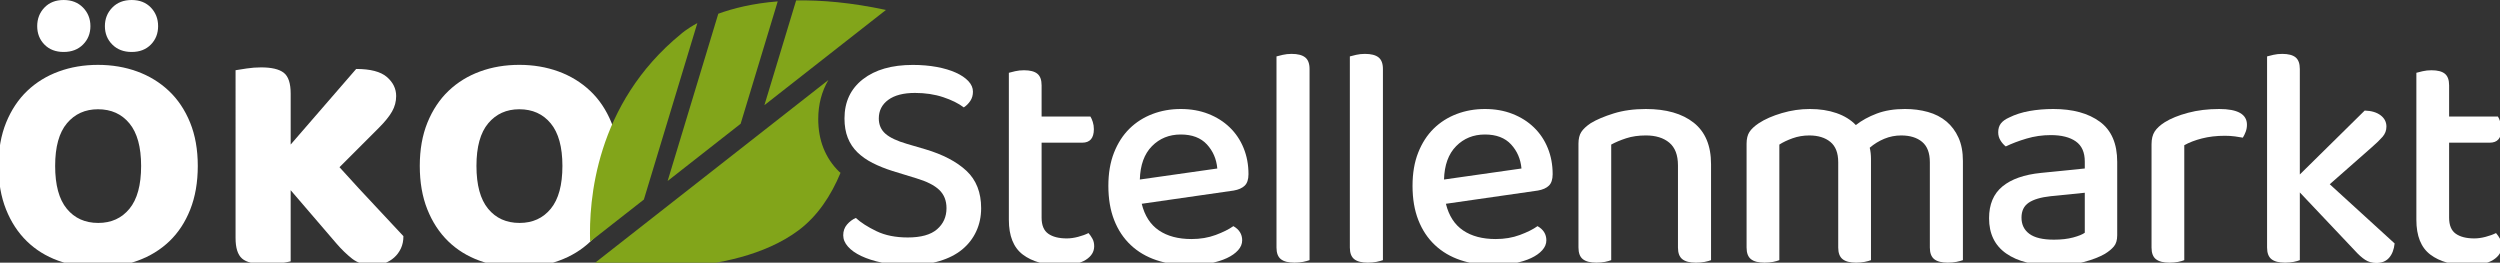
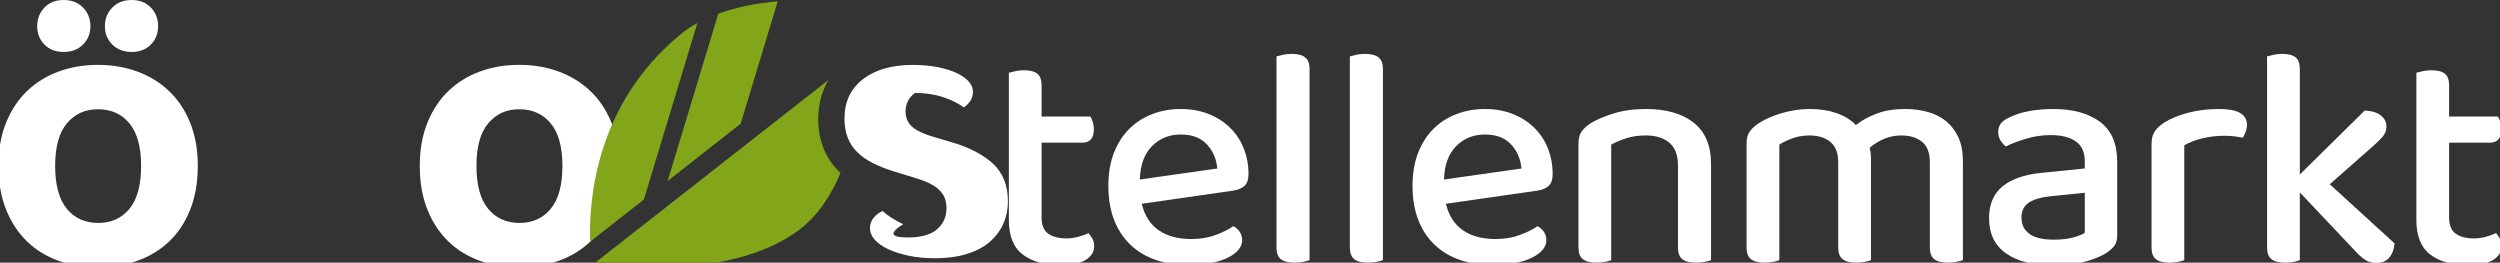
<svg xmlns="http://www.w3.org/2000/svg" version="1.1" id="Ebene_1" x="0px" y="0px" width="270px" height="28.367px" viewBox="0 0 270 28.367" enable-background="new 0 0 270 28.367" xml:space="preserve">
  <rect x="0" y="0" width="270" height="28.367" fill="#333333" stroke="none" />
  <g>
    <path fill="#FFFFFF" d="M21.361,17.921c0,1.769-0.272,3.338-0.816,4.71c-0.544,1.372-1.299,2.517-2.262,3.435   c-0.964,0.918-2.104,1.614-3.418,2.091c-1.314,0.478-2.744,0.715-4.285,0.715c-1.542,0-2.97-0.237-4.286-0.715   c-1.314-0.477-2.448-1.178-3.4-2.108c-0.952-0.929-1.701-2.074-2.244-3.434c-0.544-1.361-0.817-2.925-0.817-4.694   s0.278-3.332,0.833-4.693c0.556-1.359,1.315-2.499,2.279-3.418C3.91,8.893,5.043,8.195,6.347,7.72   c1.304-0.477,2.715-0.714,4.234-0.714c1.519,0,2.93,0.238,4.234,0.714c1.304,0.476,2.443,1.173,3.418,2.091   c0.975,0.919,1.74,2.059,2.295,3.418C21.083,14.589,21.361,16.153,21.361,17.921z M9.765,2.823c0,0.793-0.267,1.457-0.8,1.989   c-0.532,0.533-1.229,0.8-2.091,0.8c-0.862,0-1.553-0.267-2.075-0.8C4.278,4.279,4.018,3.616,4.018,2.823   c0-0.793,0.26-1.462,0.781-2.006C5.322,0.272,6.013,0,6.875,0c0.861,0,1.559,0.272,2.091,0.816C9.498,1.361,9.765,2.03,9.765,2.823   z M15.241,17.921c0-2.04-0.42-3.57-1.259-4.59c-0.839-1.021-1.972-1.531-3.401-1.531c-1.383,0-2.499,0.505-3.35,1.513   c-0.85,1.009-1.275,2.545-1.275,4.608c0,2.063,0.418,3.605,1.258,4.625c0.838,1.021,1.972,1.531,3.4,1.531   c1.406,0,2.527-0.51,3.367-1.531C14.821,21.526,15.241,19.985,15.241,17.921z M17.076,2.823c0,0.793-0.259,1.457-0.781,1.989   c-0.522,0.533-1.213,0.8-2.075,0.8c-0.862,0-1.56-0.267-2.091-0.8c-0.533-0.532-0.8-1.195-0.8-1.989c0-0.793,0.267-1.462,0.8-2.006   C12.661,0.272,13.358,0,14.22,0c0.861,0,1.552,0.272,2.075,0.816C16.816,1.361,17.076,2.03,17.076,2.823z" />
-     <path fill="#FFFFFF" d="M31.392,20.541v7.685c-0.249,0.068-0.634,0.136-1.155,0.203c-0.522,0.069-1.055,0.103-1.599,0.103   c-1.201,0-2.035-0.203-2.499-0.612c-0.465-0.408-0.698-1.144-0.698-2.21V7.583c0.272-0.045,0.669-0.108,1.19-0.187   s1.043-0.119,1.565-0.119c1.133,0,1.95,0.193,2.448,0.579s0.748,1.134,0.748,2.245v5.509l7.074-8.162   c1.542,0,2.646,0.29,3.317,0.867c0.668,0.578,1.002,1.265,1.002,2.058c0,0.59-0.147,1.145-0.442,1.666   c-0.295,0.522-0.771,1.111-1.429,1.769l-4.25,4.25c1.474,1.632,2.811,3.083,4.013,4.353c1.202,1.271,2.165,2.302,2.891,3.095   c0,0.499-0.091,0.941-0.272,1.326c-0.182,0.387-0.425,0.715-0.731,0.986c-0.306,0.272-0.651,0.477-1.037,0.611   c-0.386,0.138-0.794,0.206-1.224,0.206c-0.93,0-1.689-0.234-2.279-0.698c-0.589-0.464-1.156-1.015-1.7-1.649L31.392,20.541z" />
    <path fill="#FFFFFF" d="M66.862,17.921c0,1.769-0.272,3.338-0.815,4.71c-0.544,1.372-1.299,2.517-2.262,3.435   c-0.964,0.918-2.104,1.614-3.418,2.091c-1.314,0.478-2.743,0.715-4.285,0.715s-2.969-0.237-4.285-0.715   c-1.315-0.477-2.449-1.178-3.401-2.108c-0.952-0.929-1.7-2.074-2.244-3.434c-0.544-1.361-0.816-2.925-0.816-4.694   s0.277-3.332,0.833-4.693c0.555-1.359,1.314-2.499,2.278-3.418c0.964-0.918,2.097-1.615,3.401-2.091   c1.303-0.477,2.715-0.714,4.233-0.714c1.52,0,2.93,0.238,4.234,0.714c1.304,0.476,2.443,1.173,3.418,2.091   c0.975,0.919,1.74,2.059,2.295,3.418C66.584,14.589,66.862,16.153,66.862,17.921z M60.741,17.921c0-2.04-0.419-3.57-1.258-4.59   c-0.84-1.021-1.972-1.531-3.401-1.531c-1.383,0-2.499,0.505-3.35,1.513c-0.85,1.009-1.275,2.545-1.275,4.608   c0,2.063,0.419,3.605,1.259,4.625c0.838,1.021,1.972,1.531,3.4,1.531c1.406,0,2.527-0.51,3.367-1.531   C60.322,21.526,60.741,19.985,60.741,17.921z" />
  </g>
  <g>
    <path fill="#82A51A" d="M79.99,13.366l4.004-13.217c-2.685,0.215-4.809,0.749-6.419,1.335l-5.471,18.062L79.99,13.366z" />
-     <path fill="#82A51A" d="M95.682,1.075c-3.75-0.805-6.968-1.076-9.7-1.028l-3.426,11.31L95.682,1.075z" />
    <path fill="#82A51A" d="M75.313,2.495c-1.18,0.641-1.74,1.154-1.74,1.154c-9.306,7.58-9.991,18.137-9.838,22.448l5.803-4.545   L75.313,2.495z" />
    <path fill="#82A51A" d="M88.927,15.985c-0.369-0.932-0.557-1.987-0.557-3.137c0-1.567,0.379-2.982,1.094-4.205L63.936,28.64   c2.125,0.263,15.058,1.603,22.266-3.737c2.107-1.559,3.561-3.8,4.576-6.239c-0.049-0.046-0.111-0.085-0.16-0.133   C89.882,17.815,89.312,16.957,88.927,15.985z" />
  </g>
  <g>
-     <path fill="#FFFFFF" d="M98.039,25.646c1.429,0,2.483-0.294,3.163-0.884c0.68-0.589,1.02-1.348,1.02-2.278   c0-0.817-0.261-1.474-0.782-1.973c-0.522-0.499-1.35-0.919-2.483-1.258l-2.55-0.782c-0.794-0.25-1.514-0.539-2.16-0.867   c-0.646-0.328-1.196-0.714-1.649-1.157c-0.454-0.442-0.799-0.963-1.037-1.563s-0.356-1.298-0.356-2.092   c0-1.791,0.663-3.202,1.988-4.234c1.327-1.031,3.123-1.546,5.39-1.546c0.93,0,1.791,0.074,2.585,0.22   c0.793,0.148,1.479,0.352,2.057,0.612c0.579,0.261,1.031,0.566,1.361,0.918c0.329,0.352,0.493,0.731,0.493,1.14   c0,0.385-0.097,0.721-0.289,1.003c-0.192,0.283-0.425,0.516-0.697,0.696c-0.566-0.43-1.309-0.799-2.227-1.105   c-0.919-0.306-1.934-0.459-3.044-0.459c-1.247,0-2.21,0.25-2.89,0.748c-0.68,0.499-1.021,1.169-1.021,2.007   c0,0.68,0.238,1.23,0.714,1.649c0.477,0.42,1.258,0.789,2.347,1.105l1.972,0.578c1.904,0.567,3.383,1.343,4.438,2.329   c1.053,0.987,1.582,2.331,1.582,4.031c0,0.907-0.176,1.739-0.528,2.499c-0.351,0.76-0.855,1.412-1.512,1.956   c-0.658,0.544-1.48,0.964-2.466,1.259c-0.986,0.294-2.104,0.441-3.35,0.441c-1.043,0-1.995-0.09-2.856-0.271   c-0.862-0.183-1.604-0.42-2.228-0.715c-0.624-0.294-1.105-0.634-1.445-1.021c-0.34-0.384-0.51-0.793-0.51-1.224   c0-0.453,0.137-0.839,0.408-1.156c0.272-0.317,0.589-0.555,0.952-0.714c0.544,0.499,1.286,0.975,2.227,1.429   C95.596,25.42,96.725,25.646,98.039,25.646z" />
+     <path fill="#FFFFFF" d="M98.039,25.646c1.429,0,2.483-0.294,3.163-0.884c0.68-0.589,1.02-1.348,1.02-2.278   c0-0.817-0.261-1.474-0.782-1.973c-0.522-0.499-1.35-0.919-2.483-1.258l-2.55-0.782c-0.794-0.25-1.514-0.539-2.16-0.867   c-0.646-0.328-1.196-0.714-1.649-1.157c-0.454-0.442-0.799-0.963-1.037-1.563s-0.356-1.298-0.356-2.092   c0-1.791,0.663-3.202,1.988-4.234c1.327-1.031,3.123-1.546,5.39-1.546c0.93,0,1.791,0.074,2.585,0.22   c0.793,0.148,1.479,0.352,2.057,0.612c0.579,0.261,1.031,0.566,1.361,0.918c0.329,0.352,0.493,0.731,0.493,1.14   c0,0.385-0.097,0.721-0.289,1.003c-0.192,0.283-0.425,0.516-0.697,0.696c-0.566-0.43-1.309-0.799-2.227-1.105   c-0.919-0.306-1.934-0.459-3.044-0.459c-0.68,0.499-1.021,1.169-1.021,2.007   c0,0.68,0.238,1.23,0.714,1.649c0.477,0.42,1.258,0.789,2.347,1.105l1.972,0.578c1.904,0.567,3.383,1.343,4.438,2.329   c1.053,0.987,1.582,2.331,1.582,4.031c0,0.907-0.176,1.739-0.528,2.499c-0.351,0.76-0.855,1.412-1.512,1.956   c-0.658,0.544-1.48,0.964-2.466,1.259c-0.986,0.294-2.104,0.441-3.35,0.441c-1.043,0-1.995-0.09-2.856-0.271   c-0.862-0.183-1.604-0.42-2.228-0.715c-0.624-0.294-1.105-0.634-1.445-1.021c-0.34-0.384-0.51-0.793-0.51-1.224   c0-0.453,0.137-0.839,0.408-1.156c0.272-0.317,0.589-0.555,0.952-0.714c0.544,0.499,1.286,0.975,2.227,1.429   C95.596,25.42,96.725,25.646,98.039,25.646z" />
    <path fill="#FFFFFF" d="M113.207,25.238c0.477,0.34,1.144,0.511,2.007,0.511c0.384,0,0.793-0.057,1.224-0.171   c0.43-0.112,0.804-0.249,1.121-0.408c0.159,0.183,0.301,0.386,0.425,0.613c0.125,0.226,0.188,0.498,0.188,0.815   c0,0.591-0.301,1.077-0.901,1.462c-0.601,0.386-1.514,0.578-2.738,0.578c-1.7,0-3.055-0.38-4.063-1.139   c-1.009-0.76-1.513-2.013-1.513-3.758V7.861c0.157-0.045,0.384-0.102,0.68-0.17c0.294-0.068,0.611-0.103,0.952-0.103   c0.658,0,1.139,0.125,1.445,0.375c0.307,0.25,0.459,0.669,0.459,1.258v3.366h5.271c0.09,0.137,0.175,0.33,0.255,0.578   c0.08,0.25,0.119,0.51,0.119,0.783c0,0.975-0.419,1.462-1.258,1.462h-4.387v8.094C112.492,24.32,112.729,24.898,113.207,25.238z" />
    <path fill="#FFFFFF" d="M123.307,22.008c0.317,1.292,0.934,2.25,1.853,2.874c0.917,0.624,2.091,0.935,3.519,0.935   c0.952,0,1.825-0.146,2.619-0.442c0.793-0.294,1.428-0.612,1.905-0.952c0.635,0.362,0.952,0.873,0.952,1.531   c0,0.386-0.147,0.742-0.442,1.07c-0.295,0.329-0.698,0.612-1.208,0.851s-1.11,0.424-1.801,0.562   c-0.692,0.135-1.435,0.203-2.228,0.203c-1.315,0-2.512-0.182-3.588-0.544c-1.077-0.362-2-0.905-2.771-1.633   c-0.771-0.725-1.367-1.62-1.785-2.686c-0.419-1.065-0.629-2.302-0.629-3.708c0-1.36,0.204-2.556,0.612-3.587   c0.408-1.031,0.963-1.892,1.666-2.584c0.702-0.691,1.53-1.218,2.482-1.582c0.953-0.362,1.973-0.543,3.061-0.543   c1.087,0,2.079,0.175,2.976,0.527c0.896,0.351,1.667,0.838,2.312,1.462c0.647,0.624,1.145,1.366,1.497,2.228   s0.527,1.802,0.527,2.822c0,0.567-0.137,0.981-0.409,1.242c-0.272,0.261-0.668,0.437-1.19,0.527L123.307,22.008z M127.523,14.526   c-1.248,0-2.284,0.42-3.111,1.258c-0.829,0.839-1.265,2.04-1.31,3.604l8.366-1.19c-0.09-1.02-0.465-1.887-1.122-2.601   C129.688,14.884,128.748,14.526,127.523,14.526z" />
    <path fill="#FFFFFF" d="M139.8,28.367c-0.659,0-1.145-0.125-1.463-0.375c-0.318-0.248-0.476-0.668-0.476-1.257V6.092   c0.158-0.045,0.384-0.102,0.68-0.17c0.294-0.068,0.613-0.102,0.952-0.102c0.658,0,1.145,0.125,1.461,0.374   c0.318,0.25,0.477,0.669,0.477,1.258v20.642c-0.182,0.068-0.413,0.13-0.696,0.188C140.451,28.338,140.14,28.367,139.8,28.367z" />
    <path fill="#FFFFFF" d="M147.723,28.367c-0.657,0-1.144-0.125-1.462-0.375c-0.317-0.248-0.477-0.668-0.477-1.257V6.092   c0.159-0.045,0.386-0.102,0.68-0.17c0.295-0.068,0.613-0.102,0.953-0.102c0.657,0,1.145,0.125,1.462,0.374   c0.317,0.25,0.477,0.669,0.477,1.258v20.642c-0.183,0.068-0.413,0.13-0.697,0.188C148.375,28.338,148.064,28.367,147.723,28.367z" />
    <path fill="#FFFFFF" d="M156.157,22.008c0.318,1.292,0.935,2.25,1.854,2.874c0.918,0.624,2.092,0.935,3.52,0.935   c0.952,0,1.825-0.146,2.619-0.442c0.793-0.294,1.428-0.612,1.903-0.952c0.635,0.362,0.953,0.873,0.953,1.531   c0,0.386-0.148,0.742-0.443,1.07c-0.294,0.329-0.696,0.612-1.207,0.851c-0.51,0.238-1.11,0.424-1.801,0.562   c-0.692,0.135-1.436,0.203-2.229,0.203c-1.314,0-2.511-0.182-3.588-0.544s-2-0.905-2.771-1.633   c-0.771-0.725-1.366-1.62-1.785-2.686c-0.42-1.065-0.629-2.302-0.629-3.708c0-1.36,0.203-2.556,0.612-3.587   c0.408-1.031,0.963-1.892,1.666-2.584c0.702-0.691,1.53-1.218,2.482-1.582c0.952-0.362,1.972-0.543,3.061-0.543   c1.088,0,2.079,0.175,2.975,0.527c0.896,0.351,1.668,0.838,2.313,1.462c0.646,0.624,1.146,1.366,1.496,2.228   c0.352,0.862,0.528,1.802,0.528,2.822c0,0.567-0.137,0.981-0.409,1.242c-0.271,0.261-0.668,0.437-1.189,0.527L156.157,22.008z    M160.374,14.526c-1.247,0-2.283,0.42-3.111,1.258c-0.828,0.839-1.265,2.04-1.31,3.604l8.366-1.19   c-0.091-1.02-0.466-1.887-1.123-2.601C162.538,14.884,161.598,14.526,160.374,14.526z" />
    <path fill="#FFFFFF" d="M180.286,15.41c-0.624-0.521-1.468-0.782-2.533-0.782c-0.795,0-1.503,0.103-2.127,0.306   c-0.623,0.204-1.162,0.431-1.615,0.68v12.48c-0.159,0.068-0.379,0.13-0.662,0.188c-0.284,0.056-0.596,0.085-0.937,0.085   c-0.657,0-1.144-0.125-1.462-0.375c-0.317-0.248-0.476-0.668-0.476-1.257V15.513c0-0.521,0.102-0.941,0.305-1.258   c0.206-0.317,0.545-0.635,1.021-0.953c0.635-0.385,1.463-0.737,2.483-1.054c1.021-0.317,2.176-0.476,3.47-0.476   c2.197,0,3.921,0.493,5.168,1.479c1.246,0.987,1.871,2.477,1.871,4.473v10.372c-0.159,0.068-0.387,0.13-0.681,0.188   c-0.295,0.056-0.611,0.085-0.952,0.085c-0.658,0-1.145-0.125-1.463-0.375c-0.317-0.248-0.476-0.668-0.476-1.257v-8.877   C181.22,16.748,180.909,15.933,180.286,15.41z" />
    <path fill="#FFFFFF" d="M207.593,15.325c-0.558-0.464-1.311-0.697-2.263-0.697c-0.635,0-1.242,0.119-1.819,0.357   c-0.578,0.238-1.105,0.561-1.58,0.97c0.045,0.182,0.077,0.374,0.101,0.579c0.022,0.204,0.034,0.408,0.034,0.611v10.95   c-0.158,0.068-0.386,0.13-0.68,0.188c-0.296,0.056-0.602,0.085-0.919,0.085c-0.658,0-1.146-0.125-1.462-0.375   c-0.317-0.248-0.477-0.668-0.477-1.257v-9.216c0-0.998-0.283-1.729-0.85-2.194c-0.567-0.464-1.326-0.697-2.278-0.697   c-0.635,0-1.236,0.103-1.803,0.306c-0.567,0.204-1.044,0.431-1.428,0.68v12.48c-0.16,0.068-0.381,0.13-0.664,0.188   c-0.284,0.056-0.595,0.085-0.935,0.085c-0.658,0-1.146-0.125-1.462-0.375c-0.318-0.248-0.477-0.668-0.477-1.257V15.513   c0-0.521,0.103-0.941,0.306-1.258c0.204-0.317,0.545-0.635,1.02-0.953c0.659-0.431,1.486-0.794,2.483-1.088   c0.998-0.294,2.006-0.442,3.026-0.442c1.066,0,2.023,0.147,2.873,0.442c0.851,0.294,1.549,0.726,2.093,1.292   c0.634-0.499,1.389-0.913,2.262-1.242c0.872-0.329,1.887-0.493,3.043-0.493c0.884,0,1.712,0.107,2.483,0.323   c0.771,0.216,1.433,0.555,1.989,1.021c0.555,0.465,0.991,1.049,1.308,1.75c0.318,0.703,0.477,1.542,0.477,2.517v10.712   c-0.182,0.068-0.413,0.13-0.697,0.188c-0.284,0.056-0.595,0.085-0.935,0.085c-0.657,0-1.145-0.125-1.462-0.375   c-0.318-0.248-0.477-0.668-0.477-1.257v-9.216C208.425,16.521,208.147,15.791,207.593,15.325z" />
    <path fill="#FFFFFF" d="M221.755,11.772c2.109,0,3.786,0.458,5.034,1.377c1.246,0.918,1.87,2.363,1.87,4.335v7.923   c0,0.522-0.119,0.924-0.357,1.207s-0.562,0.551-0.97,0.8c-0.59,0.341-1.349,0.635-2.278,0.883c-0.929,0.251-2.006,0.376-3.23,0.376   c-2.198,0-3.917-0.432-5.152-1.294c-1.235-0.861-1.853-2.131-1.853-3.809c0-1.496,0.481-2.64,1.444-3.434   c0.964-0.793,2.352-1.281,4.166-1.462l4.728-0.477v-0.748c0-0.998-0.323-1.724-0.97-2.177c-0.646-0.454-1.546-0.681-2.703-0.681   c-0.907,0-1.78,0.126-2.618,0.375c-0.84,0.249-1.588,0.532-2.245,0.85c-0.227-0.181-0.42-0.402-0.577-0.662   c-0.16-0.261-0.238-0.55-0.238-0.868c0-0.385,0.096-0.702,0.288-0.952c0.193-0.249,0.494-0.464,0.901-0.646   c0.635-0.317,1.36-0.55,2.177-0.698C219.987,11.846,220.849,11.772,221.755,11.772z M221.824,25.884   c0.794,0,1.484-0.079,2.074-0.237c0.589-0.159,1.009-0.328,1.259-0.511v-4.319l-3.707,0.375c-1.043,0.114-1.824,0.346-2.346,0.697   c-0.522,0.352-0.782,0.889-0.782,1.616c0,0.748,0.283,1.332,0.85,1.75C219.738,25.675,220.622,25.884,221.824,25.884z" />
    <path fill="#FFFFFF" d="M235.903,28.095c-0.16,0.068-0.38,0.13-0.663,0.188c-0.284,0.056-0.595,0.085-0.935,0.085   c-0.659,0-1.146-0.125-1.463-0.375c-0.318-0.248-0.476-0.668-0.476-1.257V15.58c0-0.566,0.112-1.024,0.339-1.377   c0.228-0.351,0.589-0.685,1.089-1.002c0.656-0.409,1.496-0.749,2.516-1.021c1.021-0.272,2.143-0.408,3.367-0.408   c1.995,0,2.994,0.566,2.994,1.7c0,0.272-0.048,0.527-0.138,0.766c-0.09,0.237-0.193,0.448-0.307,0.628   c-0.227-0.045-0.51-0.09-0.85-0.135c-0.34-0.045-0.702-0.068-1.088-0.068c-0.907,0-1.734,0.097-2.482,0.289   s-1.383,0.437-1.904,0.731V28.095z" />
    <path fill="#FFFFFF" d="M247.719,28.282c-0.283,0.056-0.596,0.085-0.935,0.085c-0.657,0-1.146-0.125-1.463-0.375   c-0.317-0.248-0.477-0.668-0.477-1.257V6.092c0.159-0.045,0.387-0.102,0.681-0.17c0.295-0.068,0.612-0.102,0.953-0.102   c0.656,0,1.139,0.125,1.445,0.374c0.305,0.25,0.458,0.669,0.458,1.258v11.392l7.006-6.903c0.726,0.023,1.298,0.193,1.717,0.51   c0.42,0.317,0.63,0.726,0.63,1.224c0,0.408-0.136,0.771-0.407,1.089c-0.272,0.317-0.67,0.703-1.191,1.156l-4.523,3.979l7.006,6.393   c-0.068,0.659-0.268,1.173-0.596,1.548c-0.328,0.374-0.787,0.561-1.377,0.561c-0.453,0-0.855-0.113-1.206-0.34   c-0.353-0.227-0.731-0.566-1.14-1.021l-5.918-6.256v7.311C248.224,28.163,248.002,28.225,247.719,28.282z" />
    <path fill="#FFFFFF" d="M265.217,25.238c0.476,0.34,1.144,0.511,2.007,0.511c0.384,0,0.793-0.057,1.224-0.171   c0.43-0.112,0.804-0.249,1.122-0.408c0.158,0.183,0.301,0.386,0.425,0.613c0.125,0.226,0.188,0.498,0.188,0.815   c0,0.591-0.301,1.077-0.901,1.462c-0.602,0.386-1.515,0.578-2.738,0.578c-1.699,0-3.055-0.38-4.063-1.139   c-1.009-0.76-1.513-2.013-1.513-3.758V7.861c0.157-0.045,0.385-0.102,0.68-0.17c0.295-0.068,0.611-0.103,0.952-0.103   c0.658,0,1.14,0.125,1.445,0.375c0.307,0.25,0.459,0.669,0.459,1.258v3.366h5.271c0.091,0.137,0.176,0.33,0.256,0.578   c0.08,0.25,0.119,0.51,0.119,0.783c0,0.975-0.42,1.462-1.258,1.462h-4.388v8.094C264.502,24.32,264.741,24.898,265.217,25.238z" />
  </g>
</svg>